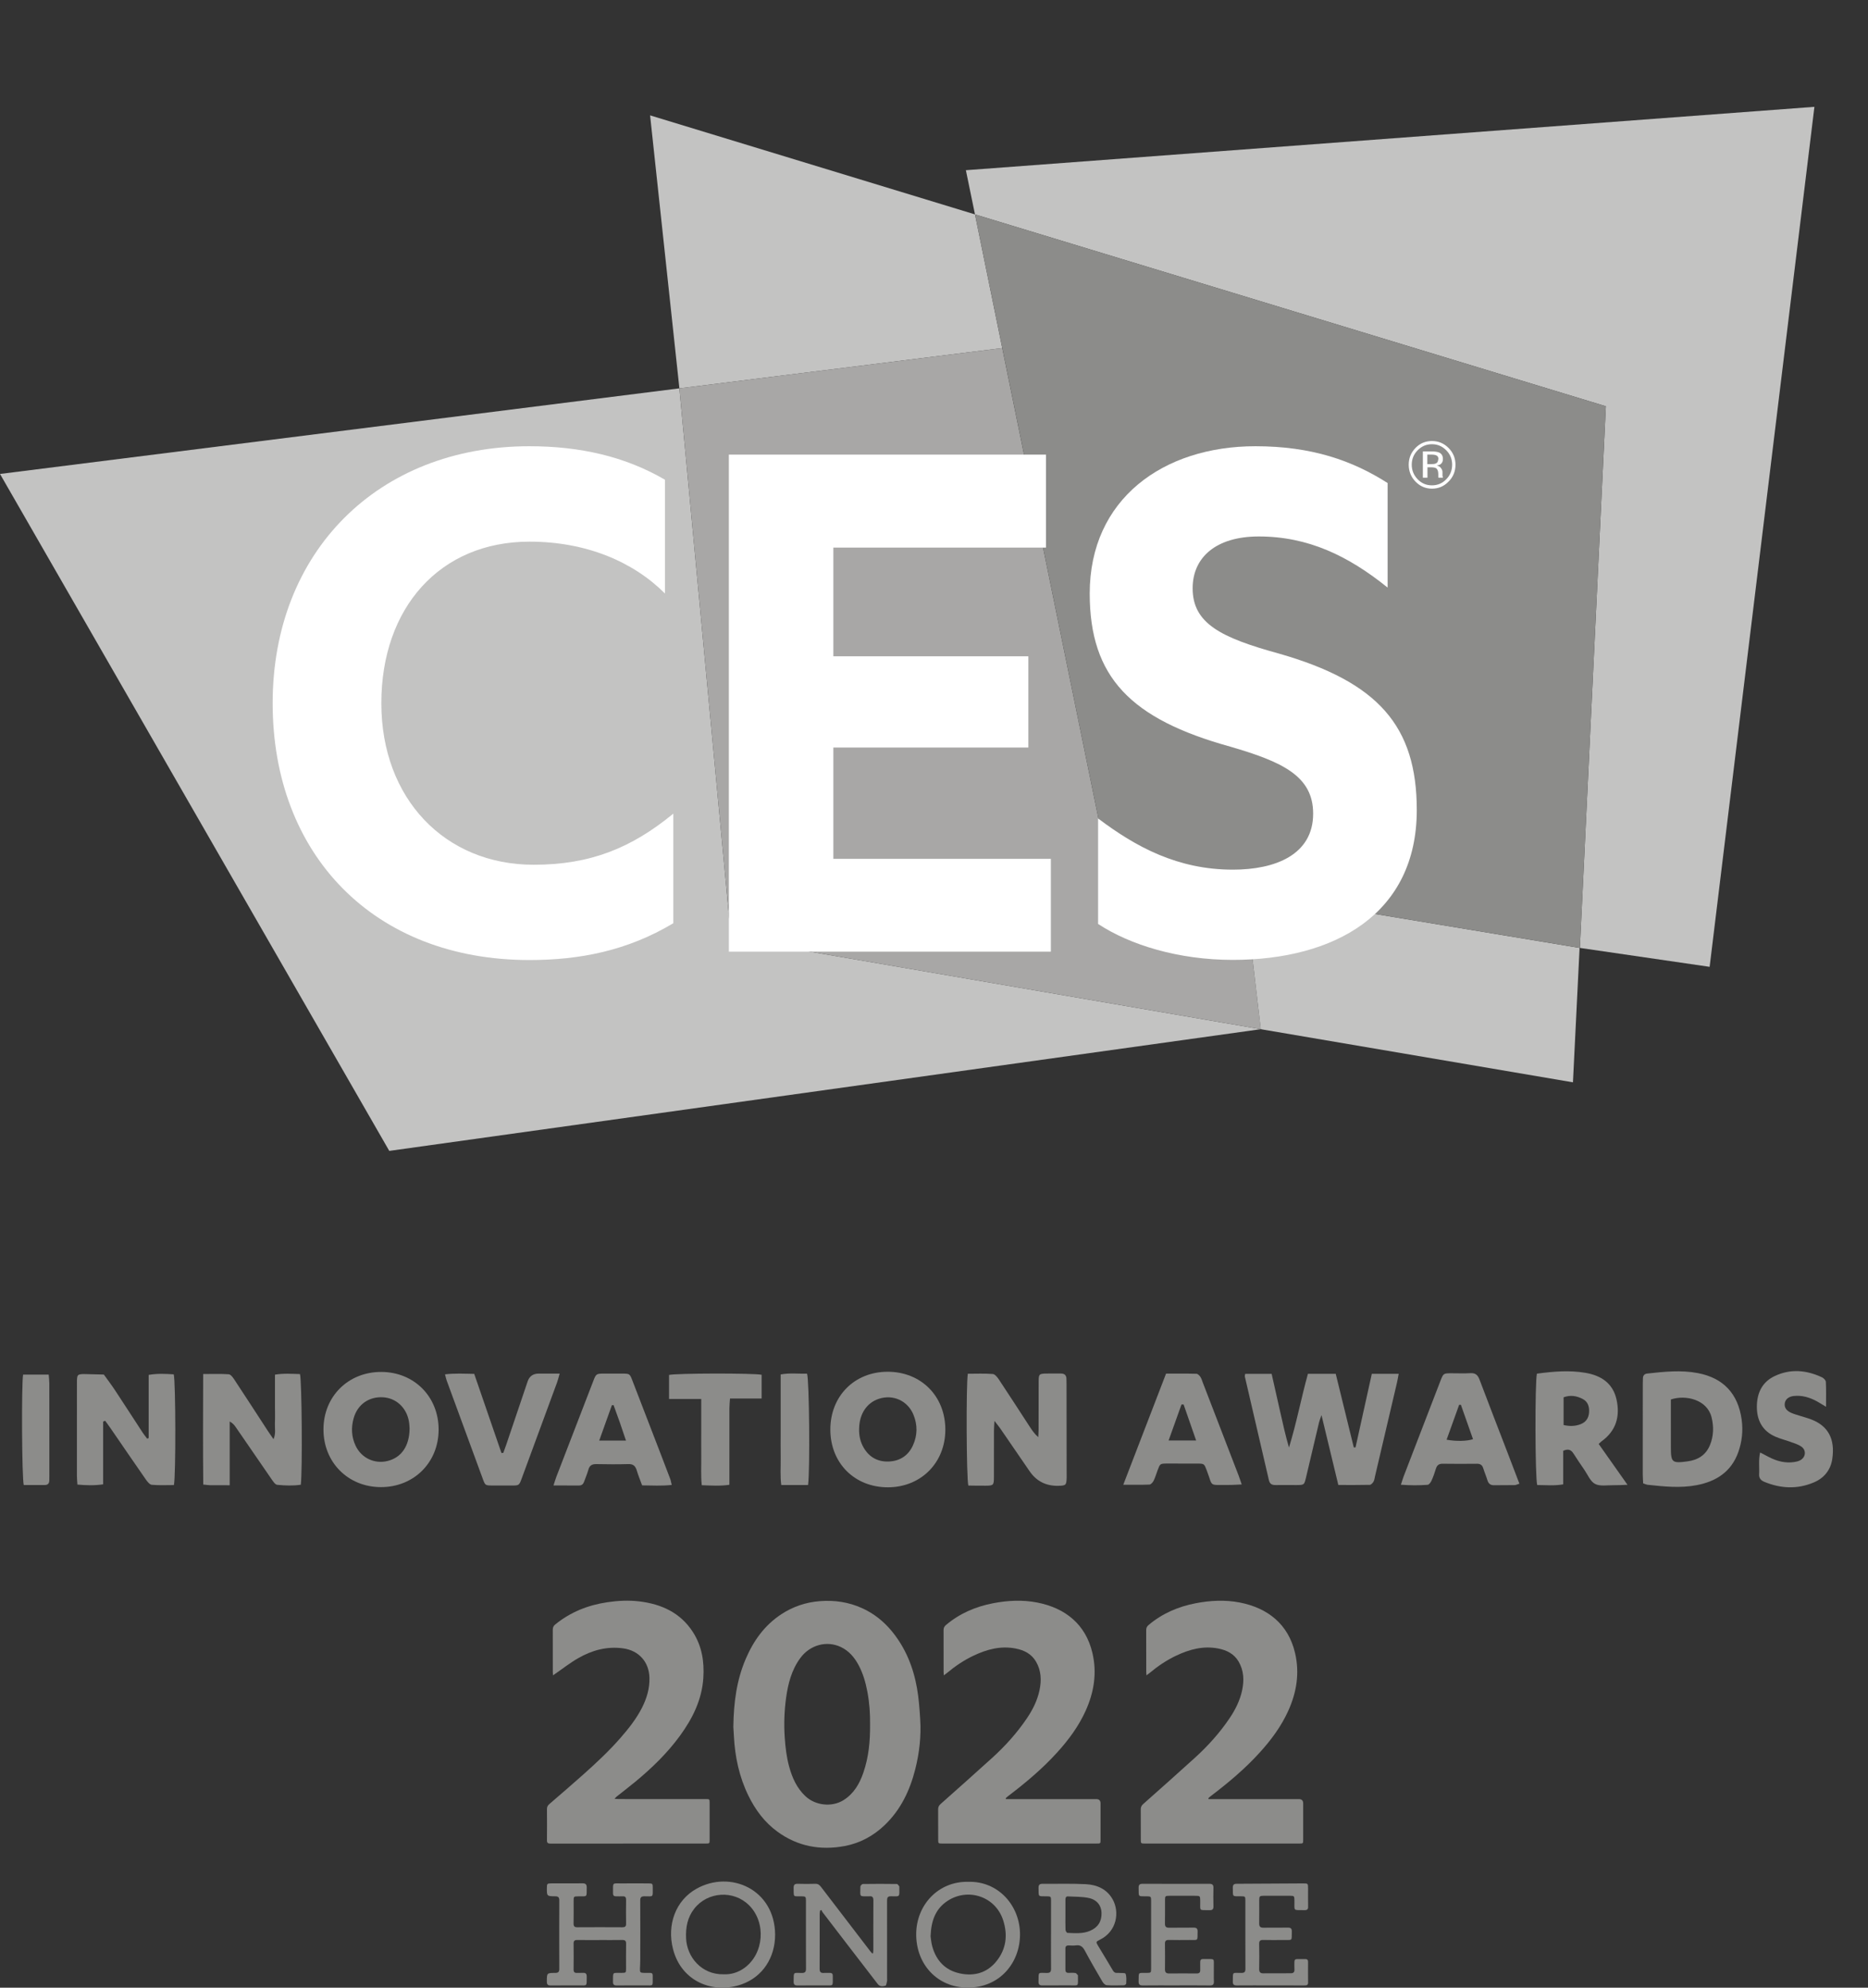
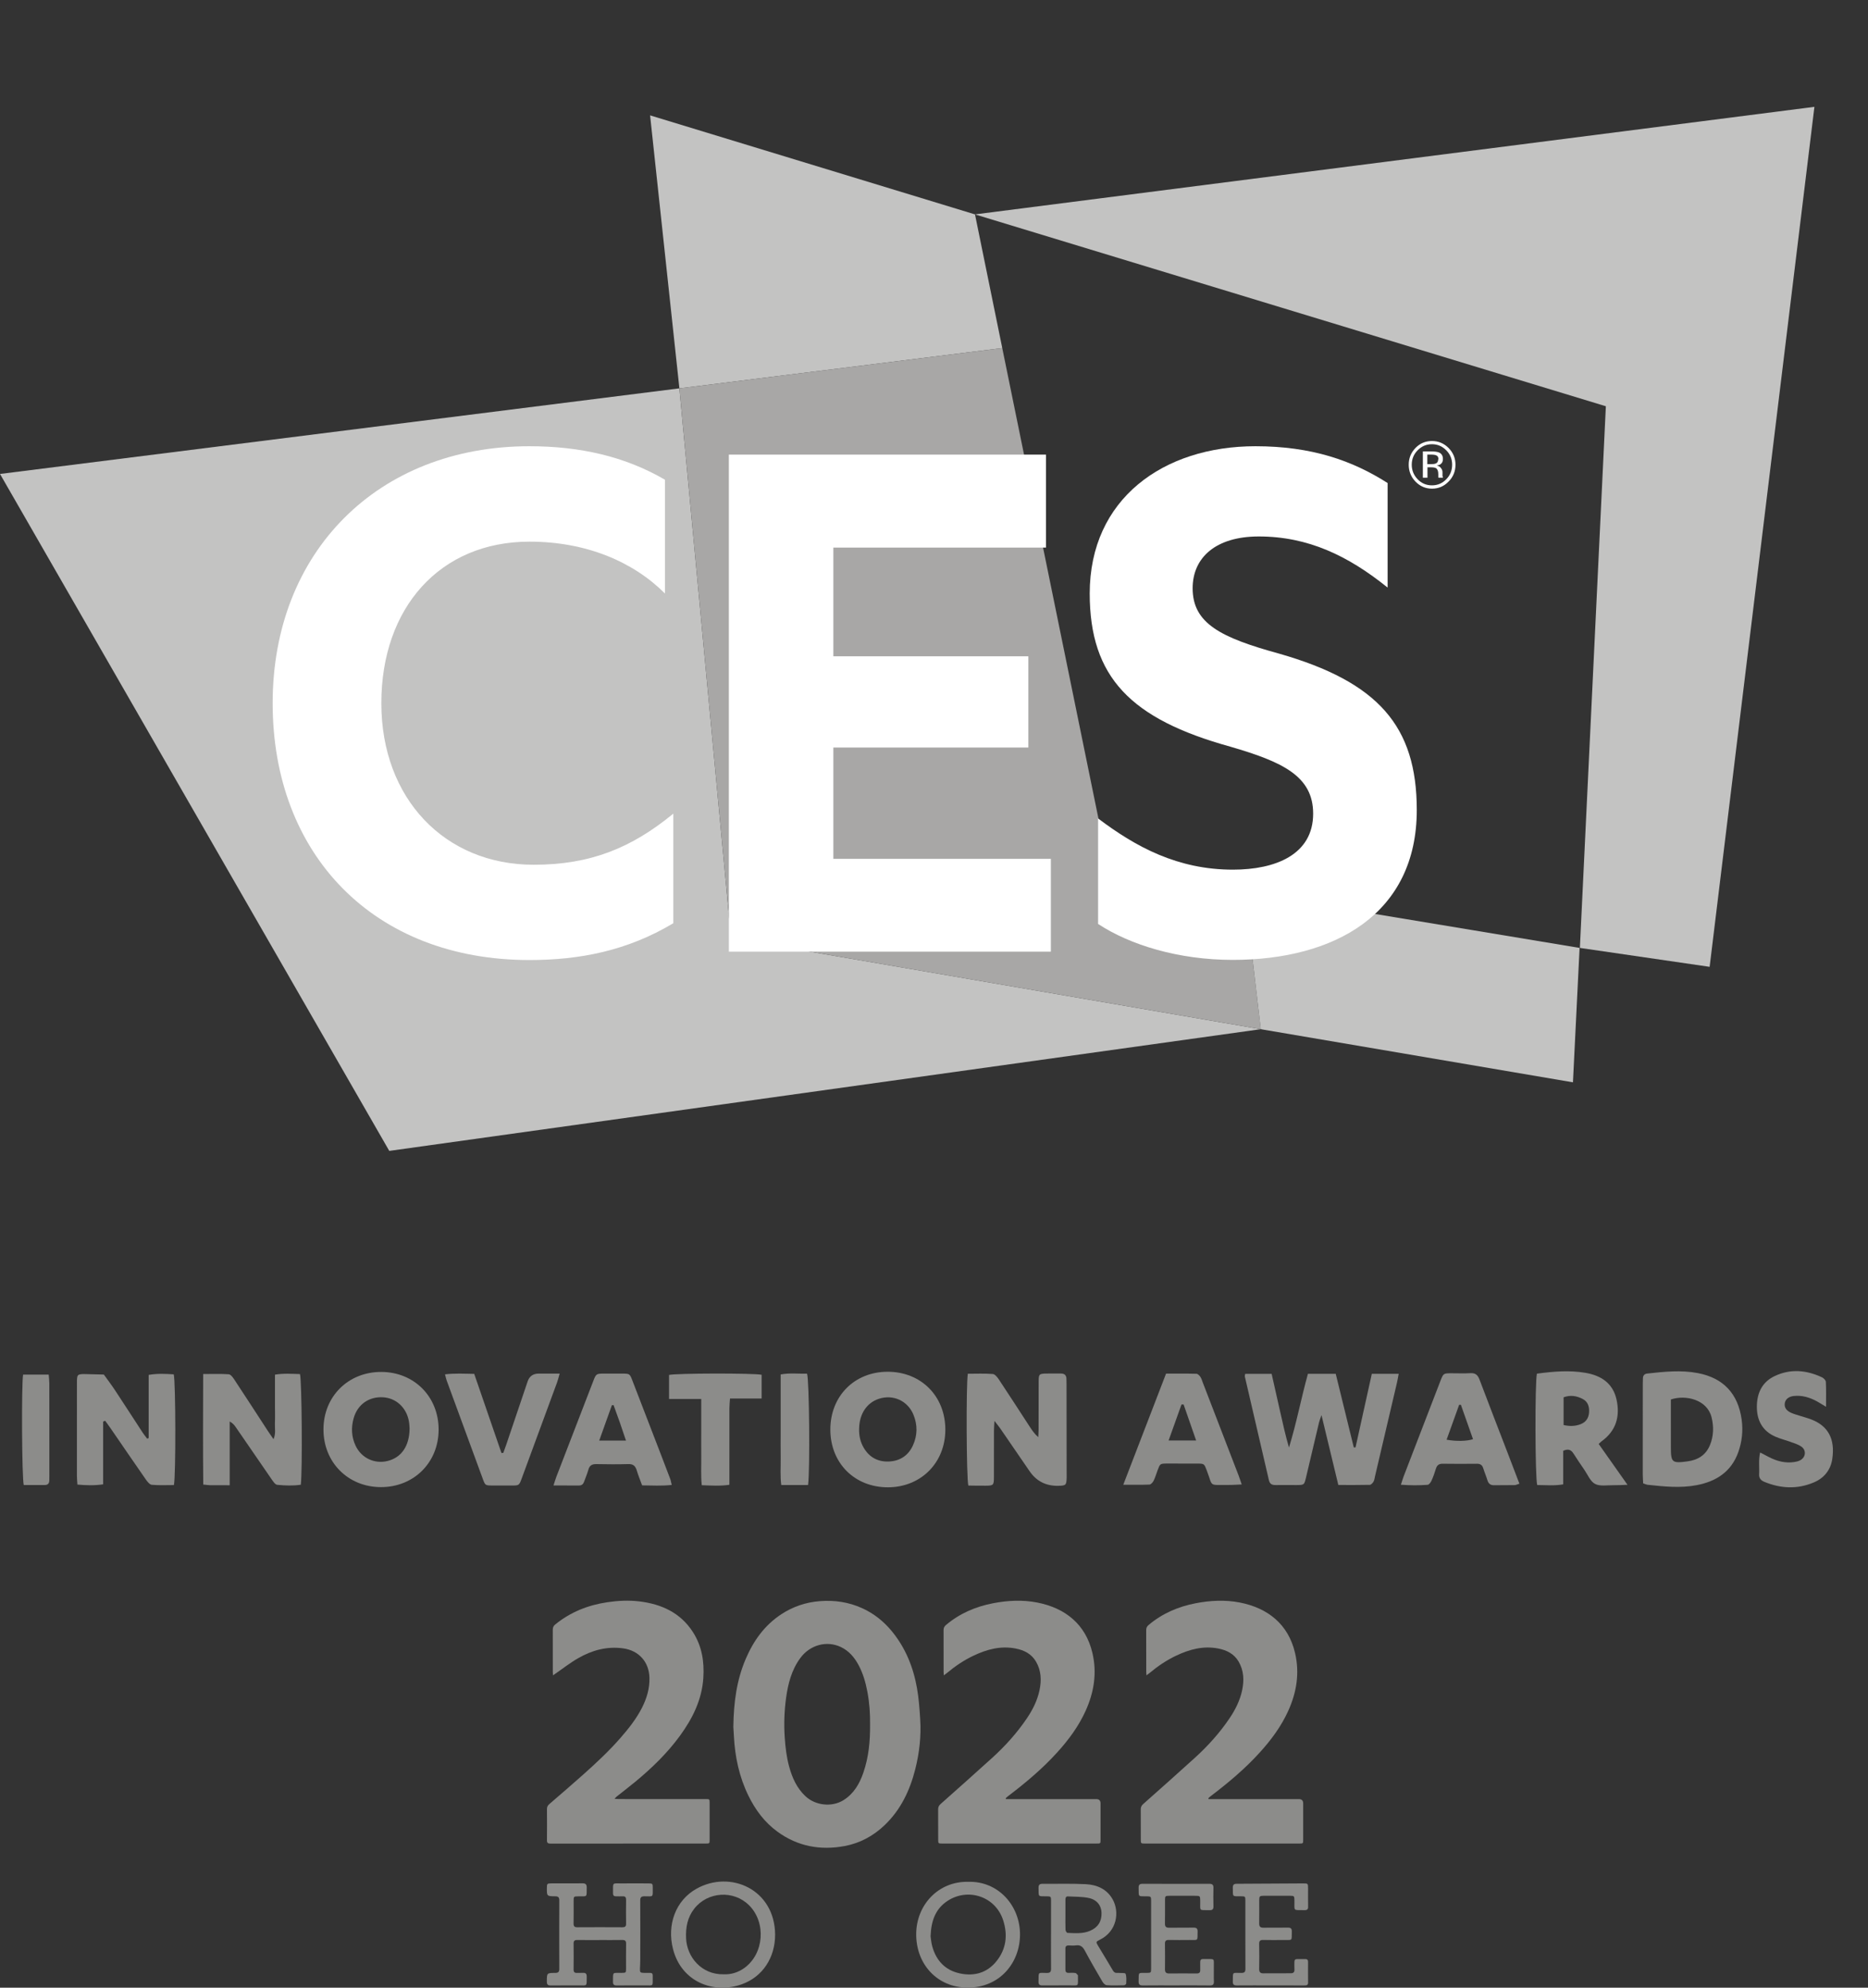
<svg xmlns="http://www.w3.org/2000/svg" width="141" height="150" viewBox="0 0 141 150" fill="none">
  <rect x="0" y="0" width="141" height="150" fill="#333333" stroke="none" />
  <path d="M73.594 16.18L75.653 26.268L51.282 29.308L49.07 8.706L73.594 16.18Z" fill="#C3C3C2" />
  <path d="M0 35.767L29.383 86.852L95.164 77.668L55.192 70.793H55.181L51.281 29.307L0 35.767Z" fill="#C3C3C2" />
-   <path d="M136.955 8.062L129.046 72.962L119.252 71.534L121.213 30.658L73.593 16.179L72.906 12.845L136.955 8.062Z" fill="#C3C3C2" />
+   <path d="M136.955 8.062L129.046 72.962L119.252 71.534L121.213 30.658L73.593 16.179L136.955 8.062Z" fill="#C3C3C2" />
  <path d="M83.704 65.64L75.652 26.267L51.281 29.306L55.181 70.793L95.165 77.668L93.955 67.339L83.704 65.64Z" fill="#A8A7A6" />
  <path d="M93.955 67.34L95.164 77.668L118.729 81.677L119.23 71.534L93.955 67.34Z" fill="#C3C3C2" />
-   <path d="M73.594 16.179L83.704 65.64L119.253 71.534L121.214 30.658L73.594 16.179Z" fill="#8C8C8A" />
  <mask id="mask0_12289_64218" style="mask-type:luminance" maskUnits="userSpaceOnUse" x="0" y="0" width="141" height="95">
    <path d="M140.017 0H0V94.913H140.017V0Z" fill="white" />
  </mask>
  <g mask="url(#mask0_12289_64218)">
    <path d="M108.086 33.522C108.511 33.522 108.86 33.674 109.165 33.98C109.459 34.274 109.611 34.644 109.611 35.069C109.611 35.494 109.459 35.875 109.165 36.169C108.87 36.474 108.511 36.627 108.086 36.627C107.661 36.627 107.302 36.474 107.007 36.169C106.713 35.864 106.561 35.494 106.561 35.069C106.561 34.644 106.713 34.274 107.007 33.98C107.313 33.674 107.661 33.522 108.086 33.522ZM109.862 35.069C109.862 34.579 109.688 34.154 109.339 33.805C108.99 33.456 108.576 33.282 108.086 33.282C107.596 33.282 107.182 33.456 106.844 33.805C106.506 34.154 106.332 34.579 106.332 35.069C106.332 35.559 106.506 35.995 106.844 36.344C107.182 36.692 107.596 36.877 108.086 36.877C108.576 36.877 108.99 36.703 109.339 36.344C109.688 35.995 109.862 35.57 109.862 35.069ZM108.555 34.677C108.555 34.829 108.489 34.938 108.358 34.982C108.282 35.014 108.184 35.025 108.042 35.025H107.737V34.306H108.032C108.217 34.306 108.358 34.328 108.446 34.383C108.533 34.426 108.576 34.524 108.576 34.666M107.4 34.067V36.049H107.748V35.265H108.01C108.195 35.265 108.315 35.287 108.391 35.33C108.511 35.407 108.565 35.559 108.565 35.788V36.028L108.587 36.049H108.914V36.017L108.881 35.919V35.777V35.636C108.881 35.526 108.849 35.428 108.772 35.33C108.707 35.232 108.598 35.156 108.446 35.134C108.565 35.112 108.663 35.08 108.729 35.036C108.849 34.949 108.914 34.829 108.914 34.644C108.914 34.394 108.816 34.23 108.609 34.143C108.5 34.099 108.315 34.067 108.075 34.067H107.4Z" fill="white" />
    <path d="M50.191 44.787C47.795 42.391 44.254 40.876 39.962 40.876C33.207 40.876 28.784 45.866 28.784 53.067C28.784 60.269 33.577 65.258 40.278 65.258C44.57 65.258 47.664 63.994 50.823 61.401V69.671C47.348 71.751 43.753 72.449 39.962 72.449C28.217 72.449 20.58 64.496 20.58 53.067C20.58 41.639 28.533 33.675 39.962 33.675C43.753 33.675 47.163 34.437 50.191 36.202V44.787Z" fill="white" />
    <path d="M79.321 64.812V71.817H55.016V34.307H78.951V41.324H62.903V49.527H77.622V56.413H62.903V64.812H79.321Z" fill="white" />
    <path d="M82.897 61.772C85.74 63.918 88.9 65.629 93.061 65.629C96.275 65.629 99.119 64.496 99.119 61.401C99.119 58.558 96.787 57.49 92.865 56.346C85.348 54.266 82.254 51.106 82.254 44.787C82.254 37.651 87.81 33.675 94.761 33.675C98.999 33.675 102.082 34.753 104.74 36.453V44.341C101.766 41.944 98.737 40.484 95.011 40.484C91.787 40.484 90.022 42.064 90.022 44.395C90.022 47.053 92.168 48.121 96.526 49.319C104.043 51.466 106.941 54.81 106.941 61.129C106.941 68.962 100.753 72.438 93.05 72.438C88.943 72.438 85.283 71.305 82.886 69.725V61.772H82.897Z" fill="white" />
  </g>
  <g clip-path="url(#clip0_12289_64218)">
    <path d="M93.989 103.679H95.986C96.198 104.62 96.407 105.543 96.614 106.467C96.821 107.389 97.025 108.311 97.294 109.237C97.862 107.405 98.211 105.526 98.725 103.673H100.823C101.278 105.526 101.732 107.377 102.186 109.228C102.23 109.228 102.274 109.228 102.318 109.228C102.726 107.383 103.135 105.539 103.547 103.675H105.576C105.526 103.932 105.493 104.144 105.444 104.351C104.893 106.706 104.34 109.06 103.787 111.415C103.755 111.55 103.743 111.699 103.675 111.813C103.613 111.917 103.49 112.051 103.391 112.054C102.61 112.073 101.83 112.064 101.019 112.064C100.596 110.308 100.188 108.616 99.749 106.791C99.657 107.06 99.598 107.198 99.564 107.342C99.234 108.73 98.91 110.12 98.578 111.508C98.445 112.063 98.439 112.064 97.869 112.069C97.338 112.072 96.808 112.062 96.278 112.069C96.007 112.072 95.844 111.987 95.777 111.692C95.177 109.084 94.566 106.479 93.961 103.872C93.953 103.837 93.971 103.796 93.99 103.678L93.989 103.679Z" fill="#8C8C8A" />
    <path d="M124.03 111.946C124.018 111.692 123.998 111.476 123.998 111.261C123.997 108.979 123.999 106.697 124.001 104.415C124.001 104.277 124.006 104.138 124.011 103.999C124.02 103.787 124.136 103.676 124.342 103.654C125.612 103.514 126.884 103.377 128.156 103.62C130.083 103.989 131.193 105.174 131.464 107.133C131.58 107.974 131.49 108.8 131.206 109.595C130.676 111.075 129.534 111.795 128.074 112.076C126.843 112.313 125.608 112.182 124.376 112.051C124.282 112.041 124.191 111.996 124.03 111.946ZM126.119 105.611C126.119 105.833 126.119 106.048 126.119 106.263C126.119 107.234 126.119 108.204 126.12 109.176C126.121 110.375 126.194 110.443 127.396 110.279C128.166 110.174 128.765 109.804 129.072 109.051C129.35 108.368 129.368 107.659 129.191 106.952C128.858 105.619 127.242 105.237 126.119 105.611Z" fill="#8C8C8A" />
    <path d="M116.01 103.663C117.242 103.498 118.454 103.392 119.666 103.599C120.834 103.797 121.744 104.369 122.019 105.62C122.299 106.89 121.985 107.978 120.893 108.765C120.831 108.81 120.779 108.87 120.672 108.968C121.372 109.962 122.07 110.95 122.846 112.05C122.394 112.065 122.089 112.088 121.784 112.082C121.316 112.073 120.779 112.18 120.399 111.984C120.043 111.8 119.846 111.291 119.589 110.919C119.309 110.512 119.032 110.102 118.766 109.686C118.591 109.412 118.376 109.311 117.995 109.485V112.017C117.285 112.139 116.649 112.067 116.033 112.068C115.869 111.552 115.852 104.301 116.01 103.663ZM118.023 107.54C118.505 107.648 118.911 107.627 119.302 107.479C119.709 107.324 119.92 107.013 119.947 106.575C119.973 106.147 119.855 105.774 119.463 105.572C119.021 105.343 118.548 105.253 118.023 105.447V107.54V107.54Z" fill="#8C8C8A" />
    <path d="M105.743 112.045C105.837 111.757 105.884 111.587 105.947 111.423C106.872 109.018 107.798 106.615 108.725 104.212C108.948 103.635 108.951 103.635 109.572 103.634C110.044 103.632 110.517 103.656 110.986 103.626C111.365 103.603 111.545 103.761 111.676 104.109C112.368 105.945 113.08 107.772 113.784 109.603C114.082 110.377 114.376 111.152 114.687 111.966C114.533 112.014 114.429 112.071 114.324 112.074C113.814 112.084 113.302 112.071 112.792 112.083C112.514 112.089 112.355 111.977 112.274 111.708C112.182 111.404 112.054 111.113 111.961 110.81C111.885 110.564 111.743 110.461 111.487 110.463C110.623 110.471 109.758 110.474 108.894 110.461C108.609 110.457 108.463 110.576 108.383 110.841C108.291 111.144 108.186 111.446 108.055 111.733C107.996 111.862 107.868 112.043 107.76 112.051C107.121 112.098 106.479 112.101 105.742 112.045H105.743ZM109.192 108.646C109.9 108.779 110.719 108.762 111.186 108.608C110.881 107.743 110.577 106.88 110.272 106.016C110.228 106.014 110.185 106.013 110.14 106.011C109.83 106.872 109.52 107.733 109.192 108.646Z" fill="#8C8C8A" />
    <path d="M84.787 112.046C85.892 109.176 86.943 106.447 88.015 103.661C88.793 103.661 89.553 103.652 90.311 103.672C90.414 103.674 90.538 103.804 90.607 103.907C90.693 104.035 90.735 104.194 90.792 104.342C91.689 106.669 92.587 108.995 93.482 111.322C93.558 111.52 93.622 111.723 93.727 112.025C93.326 112.04 93.005 112.067 92.683 112.062C91.201 112.041 91.578 112.249 91.086 110.96C90.895 110.46 90.899 110.453 90.376 110.45C89.61 110.444 88.845 110.443 88.079 110.447C87.565 110.45 87.564 110.455 87.374 110.964C87.277 111.224 87.201 111.494 87.079 111.74C87.018 111.864 86.877 112.027 86.766 112.032C86.147 112.06 85.525 112.046 84.787 112.046ZM89.342 105.992C89.288 105.992 89.235 105.99 89.181 105.99C88.865 106.872 88.549 107.754 88.208 108.707H90.287C89.956 107.757 89.649 106.875 89.342 105.992Z" fill="#8C8C8A" />
    <path d="M137.833 106.163C137.515 105.973 137.335 105.857 137.148 105.754C136.601 105.455 136.022 105.28 135.394 105.349C135.001 105.391 134.757 105.609 134.717 105.904C134.675 106.213 134.828 106.453 135.212 106.624C135.427 106.719 135.657 106.777 135.881 106.85C136.162 106.94 136.449 107.014 136.723 107.12C138.014 107.619 138.517 108.616 138.307 110.079C138.185 110.928 137.692 111.54 136.913 111.87C135.672 112.397 134.424 112.338 133.186 111.832C132.925 111.725 132.764 111.563 132.782 111.252C132.812 110.727 132.725 110.196 132.858 109.61C133.104 109.739 133.307 109.846 133.511 109.952C134.119 110.268 134.757 110.436 135.443 110.331C135.596 110.308 135.756 110.27 135.89 110.196C136.306 109.966 136.358 109.44 135.969 109.167C135.733 109.002 135.439 108.918 135.164 108.817C134.777 108.674 134.371 108.579 133.996 108.412C133.019 107.978 132.602 107.172 132.611 106.127C132.62 105.115 133.016 104.294 133.945 103.85C135.14 103.279 136.351 103.386 137.53 103.941C137.655 104 137.812 104.158 137.818 104.277C137.849 104.862 137.832 105.45 137.832 106.164L137.833 106.163Z" fill="#8C8C8A" />
    <path d="M73.052 103.669C73.695 103.669 74.319 103.64 74.938 103.689C75.102 103.702 75.282 103.93 75.395 104.099C76.171 105.268 76.932 106.448 77.698 107.624C77.888 107.915 78.079 108.204 78.369 108.456C78.378 108.266 78.393 108.076 78.394 107.887C78.397 106.678 78.392 105.468 78.399 104.258C78.403 103.69 78.435 103.663 79.009 103.654C79.362 103.648 79.716 103.659 80.069 103.653C80.366 103.648 80.501 103.792 80.498 104.085C80.497 104.204 80.503 104.323 80.504 104.442C80.507 106.742 80.51 109.042 80.513 111.343C80.513 111.403 80.514 111.462 80.513 111.522C80.495 112.076 80.457 112.112 79.889 112.126C78.955 112.148 78.228 111.777 77.708 111.014C76.972 109.937 76.234 108.862 75.494 107.788C75.388 107.635 75.268 107.493 75.063 107.228C75.045 107.573 75.026 107.763 75.026 107.953C75.024 109.123 75.03 110.293 75.024 111.463C75.021 112.082 74.991 112.112 74.401 112.118C73.956 112.124 73.511 112.111 73.092 112.107C72.946 111.574 72.916 104.496 73.053 103.672L73.052 103.669Z" fill="#8C8C8A" />
    <path d="M17.338 112.084C16.769 112.084 16.321 112.088 15.873 112.082C15.72 112.08 15.567 112.053 15.342 112.031C15.313 109.262 15.327 106.518 15.335 103.691C16.023 103.691 16.646 103.667 17.265 103.709C17.411 103.719 17.571 103.933 17.673 104.088C18.524 105.375 19.361 106.672 20.204 107.964C20.332 108.161 20.469 108.351 20.645 108.608C20.836 108.173 20.734 107.783 20.751 107.411C20.77 106.995 20.756 106.577 20.756 106.16C20.756 105.763 20.756 105.366 20.756 104.969C20.756 104.575 20.756 104.181 20.756 103.738C21.422 103.626 22.039 103.679 22.642 103.694C22.785 104.152 22.835 111.088 22.704 112.045C22.124 112.133 21.52 112.11 20.924 112.052C20.777 112.038 20.627 111.814 20.519 111.658C19.606 110.341 18.702 109.018 17.794 107.698C17.687 107.542 17.566 107.395 17.338 107.272V112.084V112.084Z" fill="#8C8C8A" />
    <path d="M7.786 107.276C7.786 108.066 7.786 108.855 7.786 109.646C7.786 110.436 7.786 111.188 7.786 112.015C7.122 112.114 6.511 112.091 5.844 112.034C5.828 111.78 5.805 111.569 5.805 111.358C5.804 109.036 5.805 106.715 5.807 104.394C5.807 104.314 5.804 104.235 5.808 104.155C5.831 103.752 5.863 103.72 6.253 103.693C6.272 103.692 6.292 103.692 6.312 103.692C6.821 103.705 7.33 103.718 7.839 103.73C8.125 104.13 8.423 104.522 8.693 104.932C9.391 105.989 10.076 107.053 10.769 108.113C10.872 108.269 10.991 108.414 11.103 108.564C11.142 108.552 11.182 108.54 11.222 108.528V103.756C11.903 103.639 12.514 103.677 13.113 103.715C13.263 104.237 13.278 111.44 13.126 112.07C12.584 112.07 12.018 112.101 11.459 112.05C11.294 112.035 11.118 111.808 11.001 111.64C10.096 110.342 9.206 109.035 8.309 107.731C8.189 107.557 8.063 107.389 7.939 107.218C7.889 107.237 7.838 107.257 7.787 107.276L7.786 107.276Z" fill="#8C8C8A" />
    <path d="M71.356 107.883C71.359 110.377 69.522 112.229 67.036 112.239C64.508 112.248 62.673 110.412 62.676 107.873C62.678 105.359 64.492 103.527 66.987 103.519C69.512 103.512 71.353 105.349 71.356 107.883ZM64.848 107.82C64.831 108.326 64.934 108.806 65.188 109.243C65.614 109.978 66.269 110.328 67.098 110.292C67.928 110.256 68.558 109.848 68.909 109.079C69.253 108.324 69.266 107.542 68.953 106.771C68.523 105.711 67.416 105.206 66.337 105.561C65.42 105.862 64.864 106.705 64.848 107.819V107.82Z" fill="#8C8C8A" />
    <path d="M28.779 103.533C31.264 103.539 33.113 105.403 33.108 107.894C33.103 110.373 31.231 112.232 28.747 112.225C26.265 112.218 24.411 110.35 24.416 107.861C24.421 105.378 26.288 103.527 28.779 103.533H28.779ZM30.916 107.797C30.906 107.688 30.903 107.468 30.865 107.255C30.677 106.216 29.892 105.499 28.899 105.445C27.841 105.388 26.985 105.993 26.694 107.027C26.495 107.735 26.527 108.438 26.845 109.109C27.28 110.028 28.265 110.493 29.246 110.255C30.292 110.001 30.906 109.136 30.916 107.796V107.797Z" fill="#8C8C8A" />
    <path d="M41.779 112.103C41.873 111.815 41.924 111.629 41.993 111.45C42.918 109.048 43.844 106.648 44.771 104.248C44.997 103.662 44.999 103.662 45.612 103.659C46.064 103.656 46.515 103.656 46.966 103.659C47.528 103.663 47.533 103.663 47.734 104.183C48.441 106.011 49.145 107.84 49.849 109.669C50.098 110.315 50.348 110.962 50.591 111.61C50.638 111.733 50.656 111.868 50.703 112.061C49.941 112.144 49.227 112.102 48.468 112.093C48.326 111.703 48.175 111.34 48.063 110.964C47.964 110.634 47.799 110.476 47.434 110.486C46.63 110.51 45.825 110.504 45.02 110.488C44.699 110.482 44.503 110.58 44.413 110.907C44.328 111.212 44.2 111.504 44.095 111.802C44.029 111.987 43.923 112.105 43.711 112.103C43.106 112.099 42.5 112.102 41.78 112.102L41.779 112.103ZM47.25 108.712C46.943 107.781 46.637 106.906 46.315 106.038C46.271 106.04 46.228 106.042 46.185 106.045C45.876 106.909 45.566 107.773 45.231 108.711H47.25V108.712Z" fill="#8C8C8A" />
    <path d="M37.992 109.637C38.064 109.436 38.141 109.236 38.209 109.034C38.749 107.439 39.287 105.844 39.827 104.248C39.96 103.857 40.236 103.661 40.655 103.659C41.158 103.657 41.661 103.659 42.245 103.659C42.162 103.943 42.119 104.131 42.054 104.31C41.166 106.728 40.276 109.144 39.384 111.56C39.185 112.101 39.181 112.102 38.634 112.105C38.142 112.109 37.651 112.108 37.16 112.104C36.63 112.099 36.625 112.098 36.441 111.599C35.878 110.075 35.321 108.549 34.761 107.024C34.413 106.076 34.062 105.128 33.716 104.179C33.67 104.052 33.644 103.918 33.59 103.715C34.341 103.624 35.05 103.668 35.795 103.68C36.488 105.694 37.17 107.673 37.852 109.653L37.991 109.636L37.992 109.637Z" fill="#8C8C8A" />
    <path d="M57.49 105.538H55.102C55.083 105.827 55.057 106.054 55.057 106.282C55.054 107.948 55.056 109.614 55.056 111.281C55.056 111.516 55.056 111.752 55.056 112.049C54.352 112.153 53.698 112.108 52.97 112.081C52.893 111.346 52.94 110.638 52.932 109.933C52.925 109.219 52.931 108.505 52.931 107.791C52.931 107.08 52.931 106.37 52.931 105.574H50.5V103.759C50.999 103.629 56.874 103.616 57.49 103.747V105.538Z" fill="#8C8C8A" />
    <path d="M60.994 112.067H58.972C58.878 111.38 58.938 110.693 58.928 110.012C58.917 109.32 58.926 108.626 58.926 107.933C58.926 107.24 58.926 106.548 58.926 105.855C58.926 105.164 58.926 104.473 58.926 103.722C59.626 103.595 60.282 103.68 60.918 103.665C61.086 104.113 61.146 111.049 60.994 112.066V112.067Z" fill="#8C8C8A" />
    <path d="M1.743 103.735H3.678C3.695 103.984 3.723 104.195 3.723 104.406C3.726 106.726 3.726 109.047 3.726 111.367C3.726 111.486 3.723 111.605 3.721 111.723C3.718 111.936 3.618 112.063 3.401 112.065C2.858 112.069 2.314 112.066 1.794 112.066C1.65 111.556 1.615 104.546 1.743 103.735Z" fill="#8C8C8A" />
  </g>
  <g clip-path="url(#clip1_12289_64218)">
    <path d="M55.355 130.29C55.381 128.451 55.608 126.786 56.282 125.206C56.868 123.83 57.705 122.651 58.975 121.818C59.859 121.238 60.825 120.914 61.882 120.831C62.992 120.744 64.056 120.9 65.069 121.358C65.96 121.76 66.705 122.354 67.325 123.11C68.354 124.364 68.938 125.821 69.217 127.398C69.354 128.173 69.409 128.964 69.459 129.751C69.538 131.016 69.399 132.267 69.09 133.494C68.683 135.114 67.987 136.583 66.756 137.752C65.91 138.554 64.913 139.093 63.768 139.309C61.931 139.654 60.216 139.343 58.685 138.229C57.717 137.524 57.021 136.59 56.497 135.522C55.799 134.099 55.475 132.584 55.396 131.009C55.382 130.724 55.362 130.439 55.353 130.289L55.355 130.29ZM65.674 130.134C65.687 129.353 65.63 128.508 65.471 127.667C65.339 126.966 65.145 126.289 64.808 125.659C64.492 125.069 64.073 124.574 63.456 124.286C62.386 123.786 61.131 124.139 60.406 125.127C59.744 126.029 59.48 127.072 59.332 128.154C59.198 129.135 59.167 130.119 59.232 131.108C59.282 131.851 59.368 132.586 59.563 133.304C59.793 134.15 60.138 134.931 60.794 135.548C61.549 136.259 62.796 136.397 63.672 135.846C64.451 135.356 64.881 134.611 65.17 133.767C65.566 132.613 65.688 131.419 65.674 130.134Z" fill="#8C8C8A" />
    <path d="M41.741 126.431C41.735 126.322 41.727 126.251 41.727 126.18C41.727 125.117 41.729 124.054 41.724 122.991C41.724 122.819 41.775 122.699 41.911 122.589C43.063 121.654 44.385 121.127 45.845 120.912C46.651 120.792 47.46 120.753 48.267 120.85C49.935 121.054 51.363 121.703 52.305 123.168C52.983 124.224 53.171 125.402 53.088 126.635C52.977 128.278 52.275 129.685 51.326 130.987C50.364 132.306 49.2 133.43 47.947 134.466C47.485 134.847 47.008 135.21 46.54 135.583C46.497 135.618 46.462 135.665 46.385 135.747C46.525 135.755 46.609 135.764 46.694 135.764C48.882 135.765 51.069 135.765 53.257 135.766C53.563 135.766 53.564 135.766 53.564 136.073C53.564 137 53.564 137.927 53.564 138.853C53.564 139.11 53.552 139.123 53.303 139.123C49.385 139.124 45.467 139.123 41.548 139.128C41.357 139.128 41.283 139.075 41.285 138.874C41.294 138.091 41.292 137.307 41.285 136.524C41.284 136.365 41.34 136.253 41.455 136.153C42.32 135.404 43.191 134.662 44.043 133.899C45.008 133.036 45.955 132.156 46.809 131.18C47.435 130.466 48.024 129.727 48.457 128.877C48.82 128.163 49.042 127.419 49.021 126.604C48.988 125.408 48.215 124.553 47.028 124.392C45.803 124.226 44.683 124.537 43.641 125.135C43.046 125.474 42.503 125.904 41.938 126.293C41.883 126.33 41.83 126.368 41.743 126.428L41.741 126.431Z" fill="#8C8C8A" />
    <path d="M75.937 135.768C76.031 135.768 76.125 135.768 76.218 135.768C78.392 135.768 80.566 135.768 82.74 135.768C82.961 135.768 83.071 135.875 83.071 136.09C83.071 137.01 83.071 137.93 83.071 138.85C83.071 139.116 83.064 139.123 82.794 139.123C78.897 139.123 74.998 139.123 71.101 139.123C70.828 139.123 70.817 139.11 70.816 138.831C70.816 138.068 70.818 137.305 70.812 136.542C70.811 136.37 70.869 136.254 70.998 136.139C72.301 134.982 73.606 133.825 74.895 132.653C75.881 131.758 76.769 130.773 77.516 129.666C77.955 129.017 78.301 128.323 78.464 127.553C78.622 126.808 78.596 126.074 78.2 125.394C77.859 124.809 77.31 124.533 76.671 124.407C75.543 124.184 74.497 124.464 73.486 124.943C72.755 125.29 72.091 125.739 71.472 126.257C71.41 126.308 71.343 126.354 71.242 126.429C71.235 126.323 71.225 126.254 71.225 126.185C71.225 125.129 71.227 124.072 71.222 123.016C71.222 122.852 71.272 122.742 71.4 122.633C72.436 121.759 73.636 121.243 74.958 120.989C76.064 120.777 77.178 120.718 78.287 120.934C80.404 121.347 81.95 122.571 82.458 124.742C82.814 126.259 82.577 127.716 81.939 129.12C81.409 130.286 80.657 131.3 79.802 132.243C78.686 133.475 77.42 134.537 76.099 135.539C76.032 135.589 75.972 135.649 75.908 135.705C75.917 135.725 75.926 135.747 75.936 135.768H75.937Z" fill="#8C8C8A" />
    <path d="M91.232 135.768C91.326 135.768 91.419 135.768 91.513 135.768C93.687 135.768 95.861 135.768 98.035 135.768C98.256 135.768 98.366 135.875 98.366 136.09C98.366 137.01 98.366 137.93 98.366 138.85C98.366 139.116 98.359 139.123 98.089 139.123C94.192 139.123 90.293 139.123 86.396 139.123C86.123 139.123 86.111 139.11 86.11 138.831C86.11 138.068 86.113 137.305 86.107 136.542C86.106 136.37 86.164 136.254 86.293 136.139C87.596 134.982 88.901 133.825 90.191 132.653C91.176 131.758 92.064 130.773 92.811 129.666C93.25 129.017 93.596 128.323 93.759 127.553C93.917 126.808 93.89 126.074 93.495 125.394C93.154 124.809 92.605 124.533 91.966 124.407C90.838 124.184 89.792 124.464 88.781 124.943C88.05 125.29 87.386 125.739 86.767 126.257C86.705 126.308 86.638 126.354 86.537 126.429C86.53 126.323 86.52 126.254 86.52 126.185C86.52 125.129 86.522 124.072 86.517 123.016C86.517 122.852 86.567 122.742 86.695 122.633C87.731 121.759 88.931 121.243 90.253 120.989C91.359 120.777 92.473 120.718 93.581 120.934C95.699 121.347 97.245 122.571 97.753 124.742C98.109 126.259 97.872 127.716 97.234 129.12C96.704 130.286 95.952 131.3 95.097 132.243C93.981 133.475 92.715 134.537 91.394 135.539C91.327 135.589 91.266 135.649 91.203 135.705C91.212 135.725 91.221 135.747 91.231 135.768H91.232Z" fill="#8C8C8A" />
    <path d="M45.27 146.405C44.703 146.405 44.135 146.41 43.568 146.402C43.362 146.399 43.294 146.478 43.296 146.677C43.304 147.327 43.304 147.976 43.296 148.627C43.294 148.821 43.369 148.895 43.559 148.884C43.706 148.875 43.856 148.892 44.003 148.881C44.222 148.865 44.29 148.967 44.287 149.174C44.277 149.94 44.352 149.822 43.653 149.828C42.962 149.834 42.27 149.823 41.579 149.834C41.356 149.837 41.277 149.766 41.277 149.537C41.279 148.894 41.27 148.887 41.908 148.885C42.127 148.885 42.217 148.816 42.216 148.587C42.21 146.86 42.21 145.133 42.216 143.405C42.216 143.179 42.128 143.105 41.908 143.104C41.273 143.1 41.273 143.093 41.28 142.453C41.284 142.154 41.304 142.13 41.605 142.129C42.395 142.127 43.185 142.135 43.974 142.125C44.215 142.122 44.291 142.219 44.287 142.448C44.275 143.205 44.359 143.099 43.654 143.107C43.303 143.111 43.3 143.112 43.299 143.469C43.299 144.028 43.305 144.587 43.295 145.147C43.291 145.354 43.353 145.441 43.575 145.439C44.71 145.431 45.845 145.433 46.979 145.439C47.177 145.44 47.261 145.38 47.258 145.172C47.249 144.571 47.25 143.971 47.258 143.37C47.26 143.181 47.194 143.096 47 143.105C46.827 143.113 46.655 143.105 46.482 143.105C46.339 143.105 46.271 143.034 46.273 142.892C46.273 142.875 46.272 142.86 46.272 142.843C46.278 142.014 46.178 142.138 46.946 142.131C47.612 142.125 48.279 142.129 48.945 142.131C49.252 142.131 49.272 142.149 49.271 142.451C49.267 143.207 49.35 143.105 48.64 143.103C48.405 143.103 48.325 143.182 48.326 143.418C48.334 144.907 48.331 146.396 48.328 147.884C48.328 148.106 48.315 148.328 48.306 148.55C48.294 148.845 48.325 148.879 48.614 148.883C48.762 148.885 48.91 148.887 49.058 148.883C49.202 148.879 49.276 148.94 49.269 149.088C49.269 149.105 49.269 149.12 49.269 149.137C49.258 149.962 49.374 149.818 48.607 149.827C47.925 149.835 47.242 149.823 46.559 149.832C46.349 149.835 46.264 149.771 46.268 149.552C46.281 148.769 46.197 148.894 46.915 148.883C47.252 148.878 47.255 148.879 47.255 148.535C47.255 147.918 47.248 147.301 47.259 146.684C47.263 146.469 47.185 146.396 46.971 146.4C46.404 146.41 45.836 146.404 45.269 146.404L45.27 146.405Z" fill="#8C8C8A" />
-     <path d="M65.898 147.403C65.906 147.326 65.921 147.248 65.921 147.171C65.921 145.92 65.918 144.67 65.925 143.419C65.926 143.189 65.856 143.075 65.615 143.105C65.6 143.106 65.583 143.105 65.566 143.105C64.847 143.098 64.927 143.201 64.944 142.366C64.945 142.298 65.067 142.176 65.135 142.175C65.99 142.162 66.846 142.162 67.701 142.175C67.763 142.175 67.822 142.291 67.881 142.354C67.885 142.359 67.883 142.37 67.883 142.378C67.881 143.193 67.973 143.112 67.239 143.102C66.972 143.098 66.957 143.251 66.957 143.452C66.96 145.41 66.959 147.368 66.959 149.326C66.959 149.383 66.971 149.444 66.957 149.498C66.925 149.622 66.905 149.831 66.838 149.849C66.642 149.901 66.419 149.941 66.255 149.726C65.501 148.739 64.74 147.758 63.983 146.775C63.351 145.954 62.721 145.131 62.092 144.309C62.053 144.258 62.031 144.192 62 144.133C61.968 144.151 61.934 144.168 61.902 144.185C61.891 144.266 61.872 144.348 61.872 144.429C61.87 145.811 61.875 147.193 61.867 148.576C61.866 148.812 61.952 148.906 62.186 148.887C62.333 148.876 62.482 148.89 62.63 148.886C62.802 148.879 62.871 148.962 62.86 149.125C62.86 149.133 62.86 149.142 62.86 149.15C62.852 149.947 62.955 149.82 62.207 149.828C61.54 149.835 60.874 149.822 60.208 149.833C59.984 149.837 59.902 149.764 59.904 149.536C59.914 148.762 59.863 148.89 60.523 148.89C60.76 148.89 60.839 148.807 60.838 148.573C60.831 146.862 60.835 145.15 60.834 143.439C60.834 143.137 60.806 143.11 60.515 143.106C59.836 143.096 59.919 143.207 59.904 142.478C59.9 142.245 59.976 142.154 60.215 142.161C60.66 142.175 61.104 142.173 61.548 142.161C61.748 142.156 61.859 142.249 61.973 142.397C63.21 144.018 64.451 145.635 65.692 147.252C65.736 147.309 65.787 147.36 65.835 147.415C65.856 147.411 65.878 147.407 65.9 147.404L65.898 147.403Z" fill="#8C8C8A" />
    <path d="M79.334 145.99C79.334 145.135 79.334 144.28 79.334 143.425C79.334 143.125 79.314 143.107 79.008 143.105C78.328 143.1 78.405 143.174 78.391 142.475C78.386 142.24 78.469 142.157 78.704 142.16C79.789 142.172 80.876 142.133 81.959 142.189C82.792 142.233 83.541 142.551 83.979 143.323C84.525 144.283 84.307 145.743 83.037 146.373C82.707 146.537 82.709 146.543 82.894 146.853C83.263 147.466 83.636 148.076 83.997 148.692C84.078 148.83 84.174 148.901 84.332 148.884C84.356 148.881 84.381 148.882 84.406 148.884C84.598 148.902 84.928 148.868 84.959 148.948C85.043 149.172 85.015 149.442 85.008 149.694C85.007 149.739 84.898 149.817 84.838 149.818C84.403 149.829 83.966 149.842 83.532 149.812C83.419 149.804 83.284 149.666 83.218 149.553C82.765 148.78 82.314 148.006 81.892 147.216C81.733 146.919 81.558 146.755 81.206 146.807C81.03 146.834 80.845 146.815 80.664 146.811C80.503 146.807 80.418 146.871 80.419 147.042C80.422 147.576 80.422 148.111 80.419 148.645C80.419 148.811 80.493 148.886 80.658 148.882C80.831 148.879 81.006 148.867 81.175 148.893C81.245 148.904 81.302 149.003 81.363 149.065C81.372 149.074 81.367 149.097 81.366 149.113C81.361 149.969 81.462 149.815 80.698 149.825C80.024 149.833 79.349 149.821 78.675 149.83C78.46 149.833 78.385 149.754 78.389 149.542C78.403 148.771 78.315 148.885 79.019 148.889C79.276 148.89 79.338 148.793 79.335 148.555C79.325 147.7 79.332 146.845 79.332 145.99H79.334ZM80.421 144.505C80.421 144.882 80.412 145.26 80.427 145.637C80.43 145.718 80.52 145.862 80.573 145.864C81.145 145.886 81.721 145.944 82.273 145.711C82.869 145.46 83.168 145.003 83.145 144.339C83.127 143.809 82.805 143.365 82.192 143.234C81.679 143.123 81.137 143.141 80.607 143.113C80.438 143.104 80.421 143.242 80.421 143.373C80.421 143.75 80.421 144.128 80.421 144.505Z" fill="#8C8C8A" />
    <path d="M58.507 145.999C58.507 147.735 57.566 149.177 56.001 149.74C53.877 150.504 51.439 149.573 50.801 147.089C50.329 145.249 50.995 143.416 52.572 142.533C55.125 141.103 58.484 142.574 58.507 145.999ZM54.623 148.99C55.18 149.014 55.718 148.852 56.191 148.509C57.673 147.434 57.846 145.085 56.545 143.784C55.381 142.621 53.415 142.743 52.404 144.038C51.888 144.698 51.751 145.452 51.786 146.266C51.848 147.702 52.966 149.024 54.623 148.991V148.99Z" fill="#8C8C8A" />
    <path d="M73.093 142.012C75.333 141.944 77.008 143.795 76.992 146.012C76.977 148.127 75.468 149.994 73.053 149.996C70.738 149.998 69.134 148.215 69.156 145.93C69.178 143.746 70.834 141.955 73.093 142.012ZM70.242 146.131C70.27 146.306 70.291 146.604 70.369 146.885C70.666 147.954 71.341 148.679 72.435 148.919C73.52 149.157 74.493 148.894 75.21 148.009C75.951 147.094 76.077 146.035 75.728 144.934C75.146 143.092 73.051 142.445 71.523 143.449C70.609 144.05 70.281 144.959 70.242 146.13V146.131Z" fill="#8C8C8A" />
    <path d="M95.901 149.828C95.054 149.828 94.206 149.823 93.359 149.831C93.14 149.833 93.05 149.767 93.055 149.535C93.072 148.773 92.977 148.886 93.691 148.887C93.921 148.887 94.007 148.823 94.007 148.58C93.998 146.861 94.003 145.142 94.002 143.422C94.002 143.116 93.989 143.106 93.679 143.103C92.983 143.097 93.07 143.177 93.055 142.456C93.05 142.225 93.141 142.159 93.36 142.159C95.029 142.154 96.699 142.14 98.368 142.131C98.729 142.129 98.735 142.138 98.736 142.508C98.736 142.969 98.73 143.429 98.739 143.89C98.743 144.084 98.667 144.153 98.478 144.15C97.558 144.136 97.722 144.256 97.706 143.406C97.7 143.085 97.686 143.066 97.374 143.065C96.707 143.063 96.041 143.063 95.375 143.065C95.085 143.066 95.05 143.102 95.049 143.398C95.046 143.982 95.055 144.565 95.045 145.15C95.041 145.382 95.127 145.476 95.362 145.473C95.979 145.465 96.596 145.478 97.213 145.467C97.442 145.463 97.514 145.548 97.508 145.77C97.489 146.497 97.599 146.395 96.88 146.402C96.37 146.407 95.861 146.41 95.35 146.399C95.132 146.394 95.039 146.457 95.044 146.692C95.057 147.325 95.056 147.958 95.044 148.592C95.04 148.813 95.126 148.917 95.34 148.917C96.039 148.917 96.738 148.914 97.437 148.912C97.629 148.912 97.72 148.825 97.707 148.622C97.694 148.433 97.707 148.244 97.704 148.054C97.703 147.911 97.767 147.841 97.912 147.842C98.117 147.844 98.323 147.844 98.529 147.842C98.675 147.84 98.736 147.909 98.735 148.053C98.733 148.571 98.73 149.09 98.737 149.608C98.74 149.809 98.626 149.831 98.467 149.831C97.611 149.828 96.756 149.83 95.9 149.829L95.901 149.828Z" fill="#8C8C8A" />
    <path d="M88.778 149.828C87.939 149.828 87.101 149.822 86.261 149.832C86.032 149.835 85.938 149.767 85.944 149.525C85.96 148.781 85.872 148.895 86.567 148.885C86.873 148.88 86.888 148.869 86.888 148.563C86.888 146.853 86.888 145.142 86.888 143.432C86.888 143.128 86.867 143.108 86.569 143.105C85.877 143.099 85.958 143.183 85.945 142.458C85.941 142.229 86.028 142.16 86.25 142.161C87.927 142.167 89.604 142.168 91.281 142.161C91.519 142.16 91.599 142.244 91.593 142.478C91.581 142.938 91.582 143.399 91.593 143.859C91.598 144.068 91.528 144.156 91.31 144.152C90.458 144.135 90.608 144.252 90.595 143.458C90.588 143.067 90.593 143.066 90.192 143.066C89.55 143.066 88.909 143.065 88.267 143.066C87.96 143.066 87.938 143.088 87.937 143.382C87.935 143.974 87.945 144.565 87.932 145.158C87.927 145.398 88.022 145.478 88.251 145.474C88.859 145.466 89.468 145.479 90.076 145.467C90.303 145.463 90.403 145.524 90.396 145.77C90.375 146.501 90.485 146.394 89.768 146.401C89.259 146.406 88.748 146.409 88.239 146.398C88.021 146.393 87.927 146.456 87.932 146.69C87.944 147.331 87.941 147.972 87.934 148.614C87.932 148.833 88.016 148.929 88.238 148.927C88.937 148.921 89.636 148.922 90.335 148.927C90.526 148.928 90.602 148.847 90.595 148.659C90.588 148.462 90.598 148.264 90.594 148.067C90.591 147.914 90.654 147.834 90.812 147.841C90.82 147.841 90.829 147.841 90.837 147.841C91.786 147.857 91.603 147.701 91.622 148.581C91.629 148.893 91.611 149.207 91.627 149.518C91.639 149.751 91.56 149.835 91.32 149.832C90.473 149.82 89.626 149.827 88.78 149.827L88.778 149.828Z" fill="#8C8C8A" />
  </g>
  <defs>
    <clipPath id="clip0_12289_64218">
      <rect width="136.691" height="8.77" fill="white" transform="translate(1.664 103.469)" />
    </clipPath>
    <clipPath id="clip1_12289_64218">
      <rect width="57.458" height="29.205" fill="white" transform="translate(41.279 120.795)" />
    </clipPath>
  </defs>
</svg>